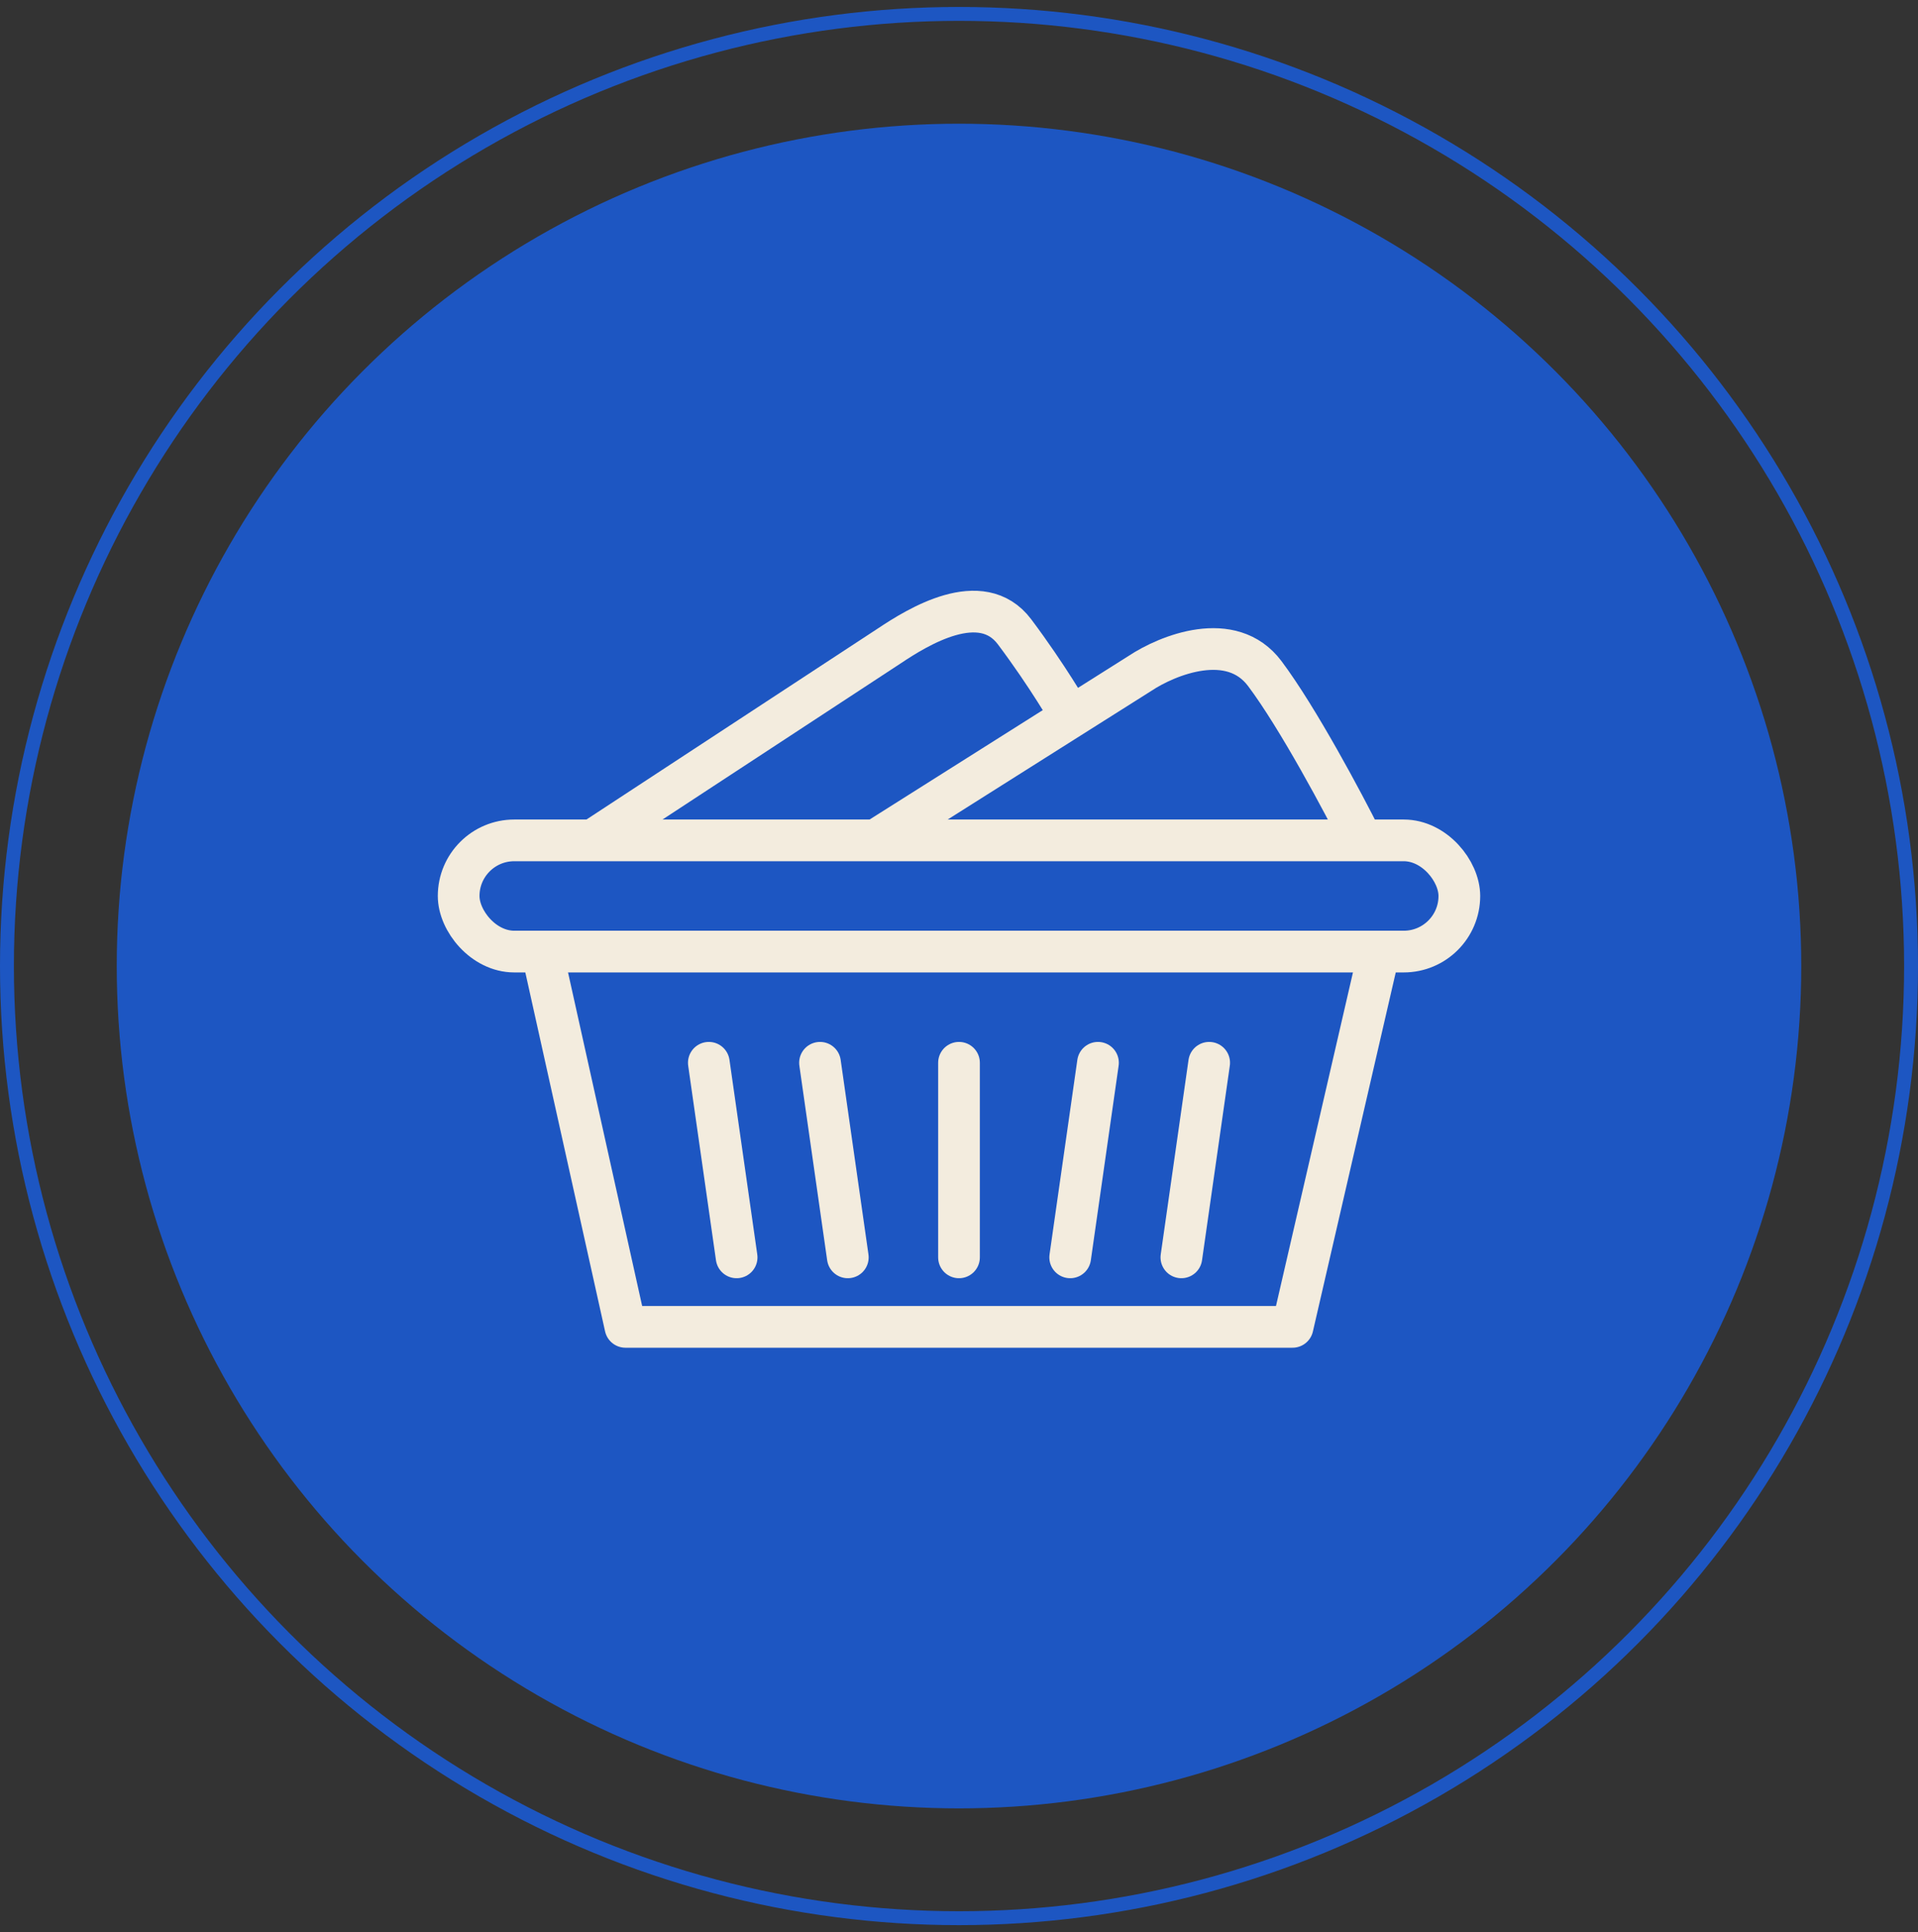
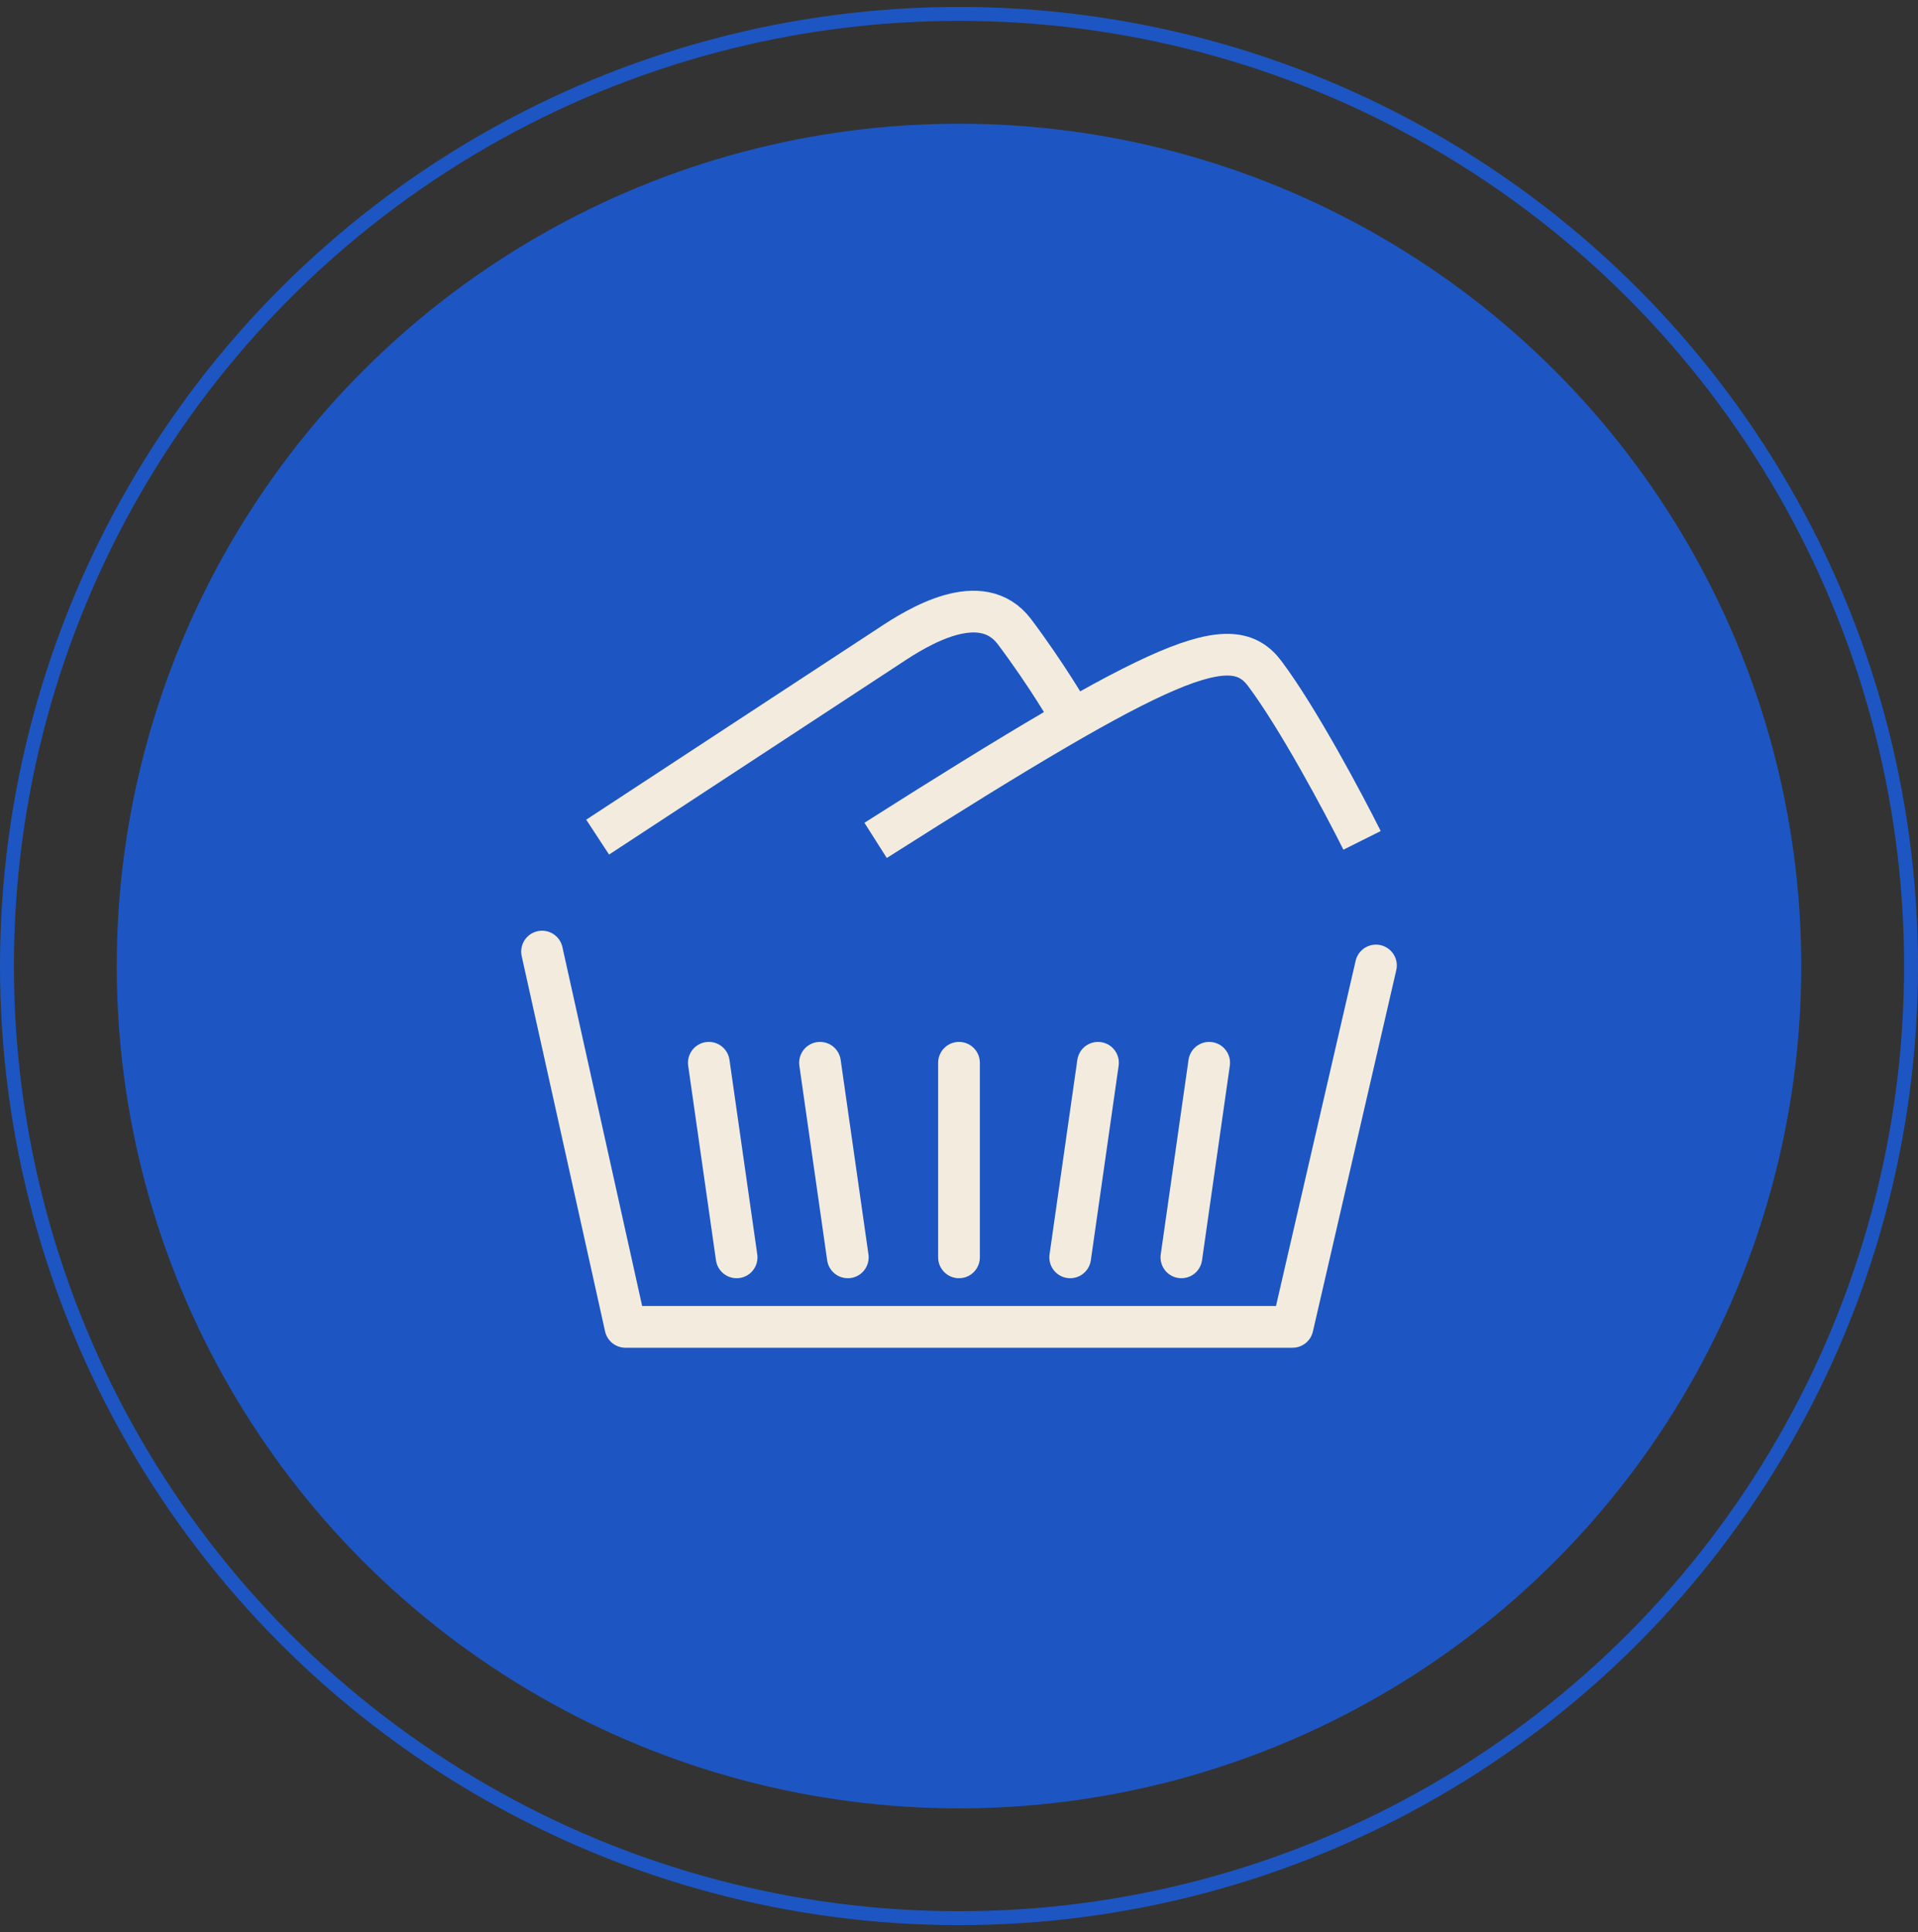
<svg xmlns="http://www.w3.org/2000/svg" width="138" height="139" viewBox="0 0 138 139" fill="none">
  <rect x="0" y="0" width="138" height="139" fill="#333333" stroke="none" />
  <circle cx="69" cy="69.5" r="68.5" stroke="#1D56C2" />
  <circle cx="69" cy="69.5" r="60.6" fill="#1D56C2" />
  <path d="M59 76.459L61 90.459" stroke="#F3ECDE" stroke-width="3" stroke-linecap="round" stroke-linejoin="round" />
  <path d="M79 76.459L77 90.459" stroke="#F3ECDE" stroke-width="3" stroke-linecap="round" stroke-linejoin="round" />
  <path d="M51 76.459L53 90.459" stroke="#F3ECDE" stroke-width="3" stroke-linecap="round" stroke-linejoin="round" />
  <path d="M87 76.459L85 90.459" stroke="#F3ECDE" stroke-width="3" stroke-linecap="round" stroke-linejoin="round" />
  <path d="M69 76.459V90.459" stroke="#F3ECDE" stroke-width="3" stroke-linecap="round" stroke-linejoin="round" />
  <path d="M39 68.459L45 95.459H93L99 69.459" stroke="#F3ECDE" stroke-width="3" stroke-linecap="round" stroke-linejoin="round" />
-   <path d="M63 60.459L82 48.459C84 47.126 88.6 45.259 91 48.459C93.4 51.659 96.667 57.793 98 60.459" stroke="#F3ECDE" stroke-width="3" />
+   <path d="M63 60.459C84 47.126 88.6 45.259 91 48.459C93.4 51.659 96.667 57.793 98 60.459" stroke="#F3ECDE" stroke-width="3" />
  <path d="M43 60.225L64 46.459C66 45.126 70.6 42.259 73 45.459C75.4 48.659 77 51.459 77 51.459" stroke="#F3ECDE" stroke-width="3" />
-   <rect x="33" y="60.459" width="72" height="8" rx="4" stroke="#F3ECDE" stroke-width="3" />
</svg>